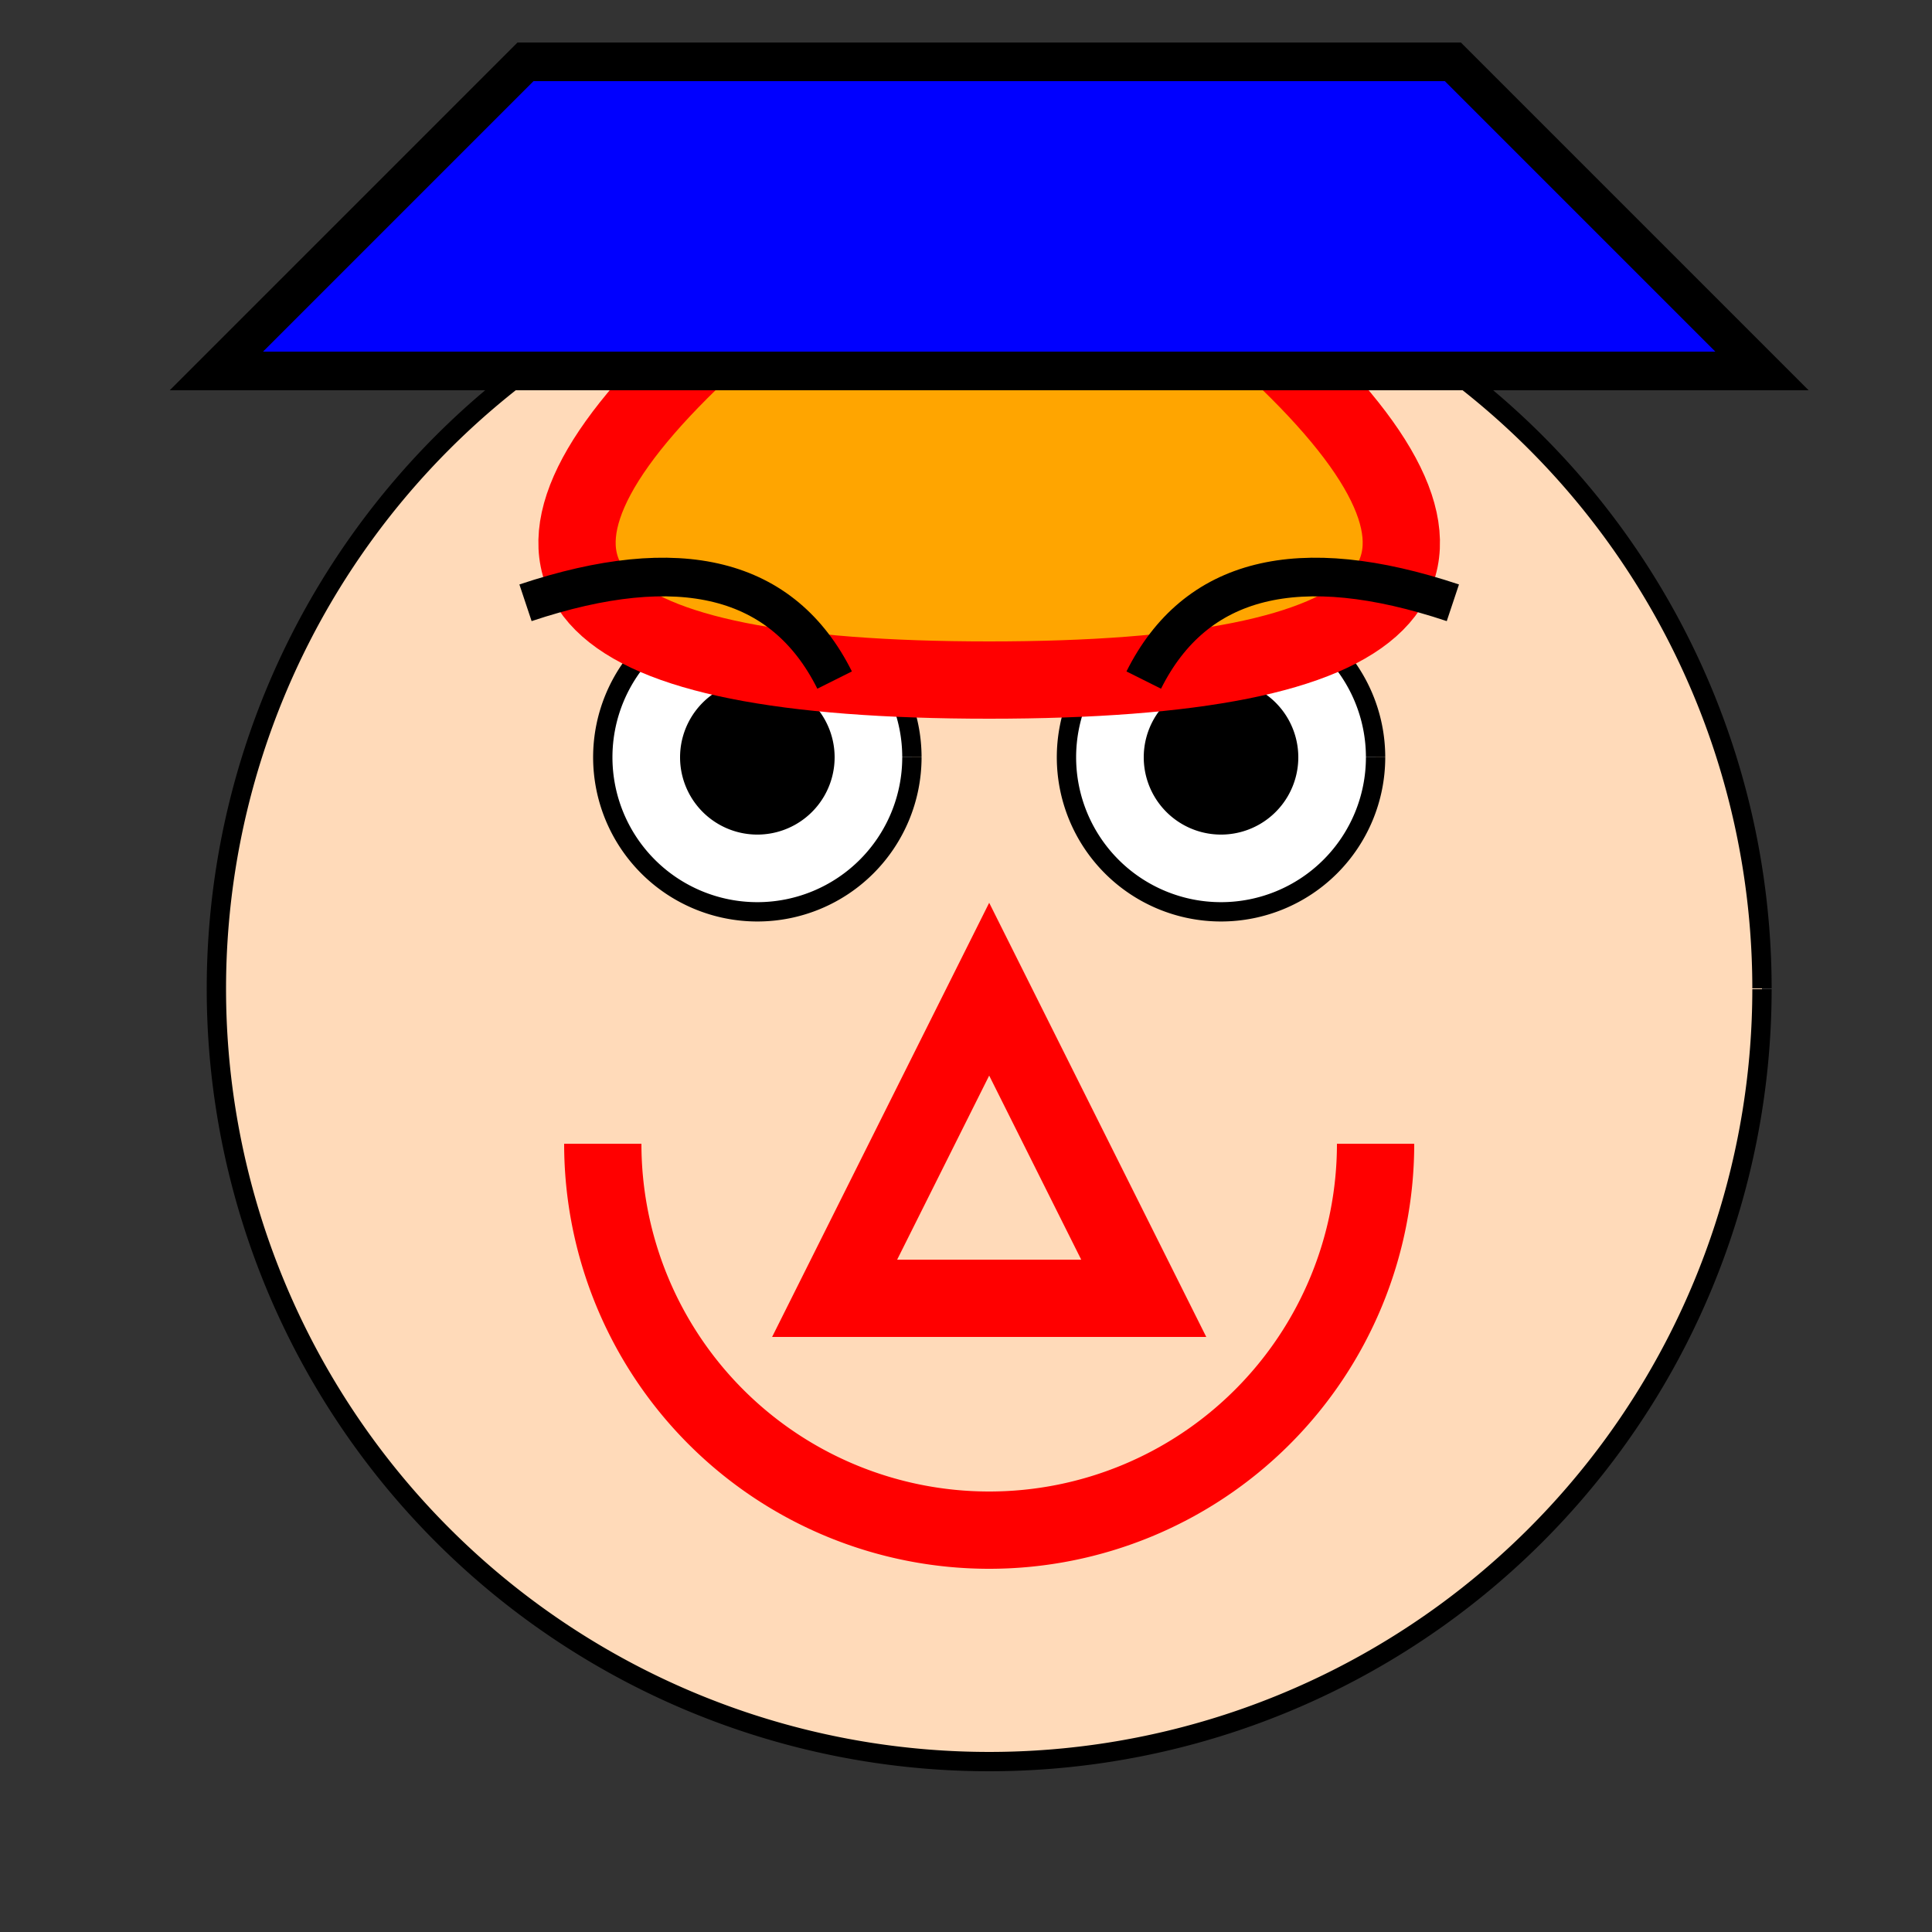
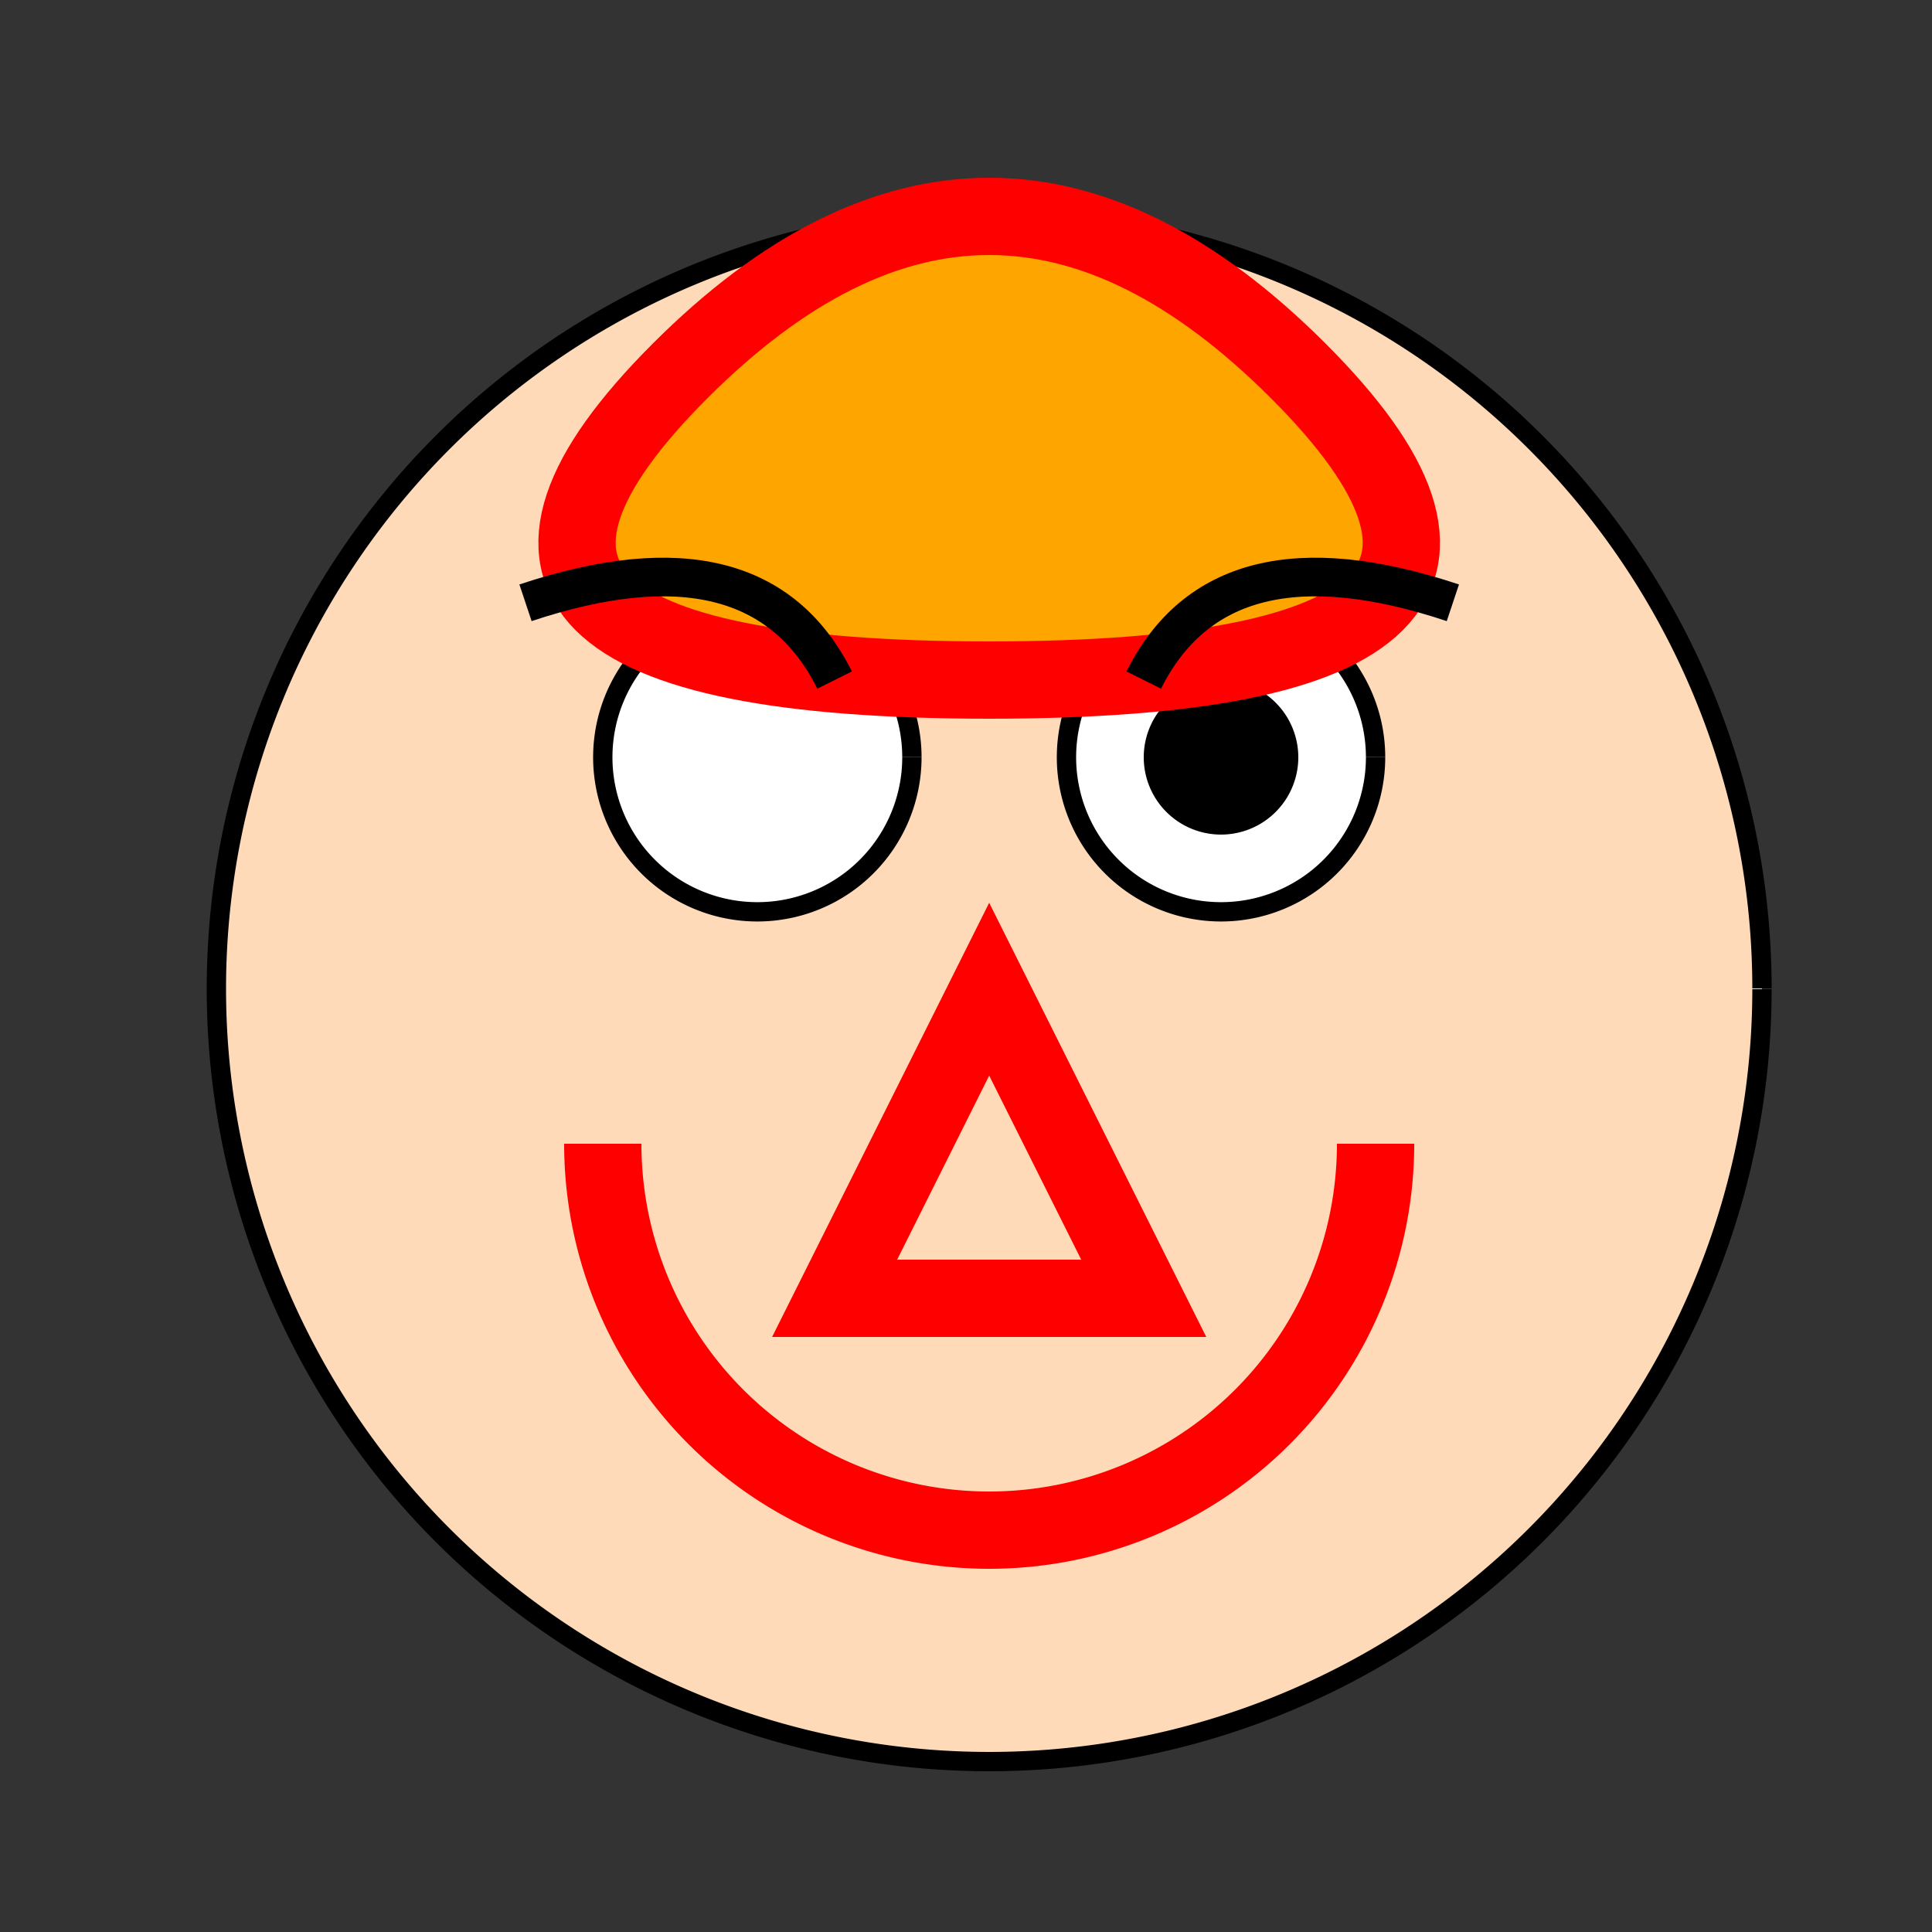
<svg xmlns="http://www.w3.org/2000/svg" width="500" height="500">
  <rect width="100%" height="100%" fill="#333333" stroke="none" />
  <defs />
  <g>
    <path fill="#FFDAB9" stroke="#000000" paint-order="fill stroke markers" d=" M 456 256 A 200 200 0 1 1 456 255.8" stroke-miterlimit="10" stroke-width="5" stroke-dasharray="" />
    <path fill="#FFFFFF" stroke="#000000" paint-order="fill stroke markers" d=" M 236 196 A 40 40 0 1 1 236 195.96" stroke-miterlimit="10" stroke-width="5" stroke-dasharray="" />
    <path fill="#FFFFFF" stroke="#000000" paint-order="fill stroke markers" d=" M 356 196 A 40 40 0 1 1 356 195.96" stroke-miterlimit="10" stroke-width="5" stroke-dasharray="" />
-     <path fill="#000000" stroke="none" paint-order="stroke fill markers" d=" M 216 196 A 20 20 0 1 1 216 195.98" />
    <path fill="#000000" stroke="none" paint-order="stroke fill markers" d=" M 336 196 A 20 20 0 1 1 336 195.98" />
    <path fill="none" stroke="#FF0000" paint-order="fill stroke markers" d=" M 356 296 A 100 100 0 0 1 156 296" stroke-miterlimit="10" stroke-width="20" stroke-dasharray="" />
    <path fill="#FFDAB9" stroke="#FF0000" paint-order="fill stroke markers" d=" M 256 256 L 216 336 L 296 336 Z" stroke-miterlimit="10" stroke-width="20" stroke-dasharray="" />
    <path fill="#FFA500" stroke="#FF0000" paint-order="fill stroke markers" d=" M 176 96 Q 256 16 336 96 Q 416 176 256 176 Q 96 176 176 96" stroke-miterlimit="10" stroke-width="20" stroke-dasharray="" />
    <path fill="none" stroke="#000000" paint-order="fill stroke markers" d=" M 136 156 Q 196 136 216 176 M 376 156 Q 316 136 296 176" stroke-miterlimit="10" stroke-width="10" stroke-dasharray="" />
-     <path fill="#0000FF" stroke="#000000" paint-order="fill stroke markers" d=" M 56 96 L 456 96 L 376 16 L 136 16 Z" stroke-miterlimit="10" stroke-width="10" stroke-dasharray="" />
  </g>
</svg>